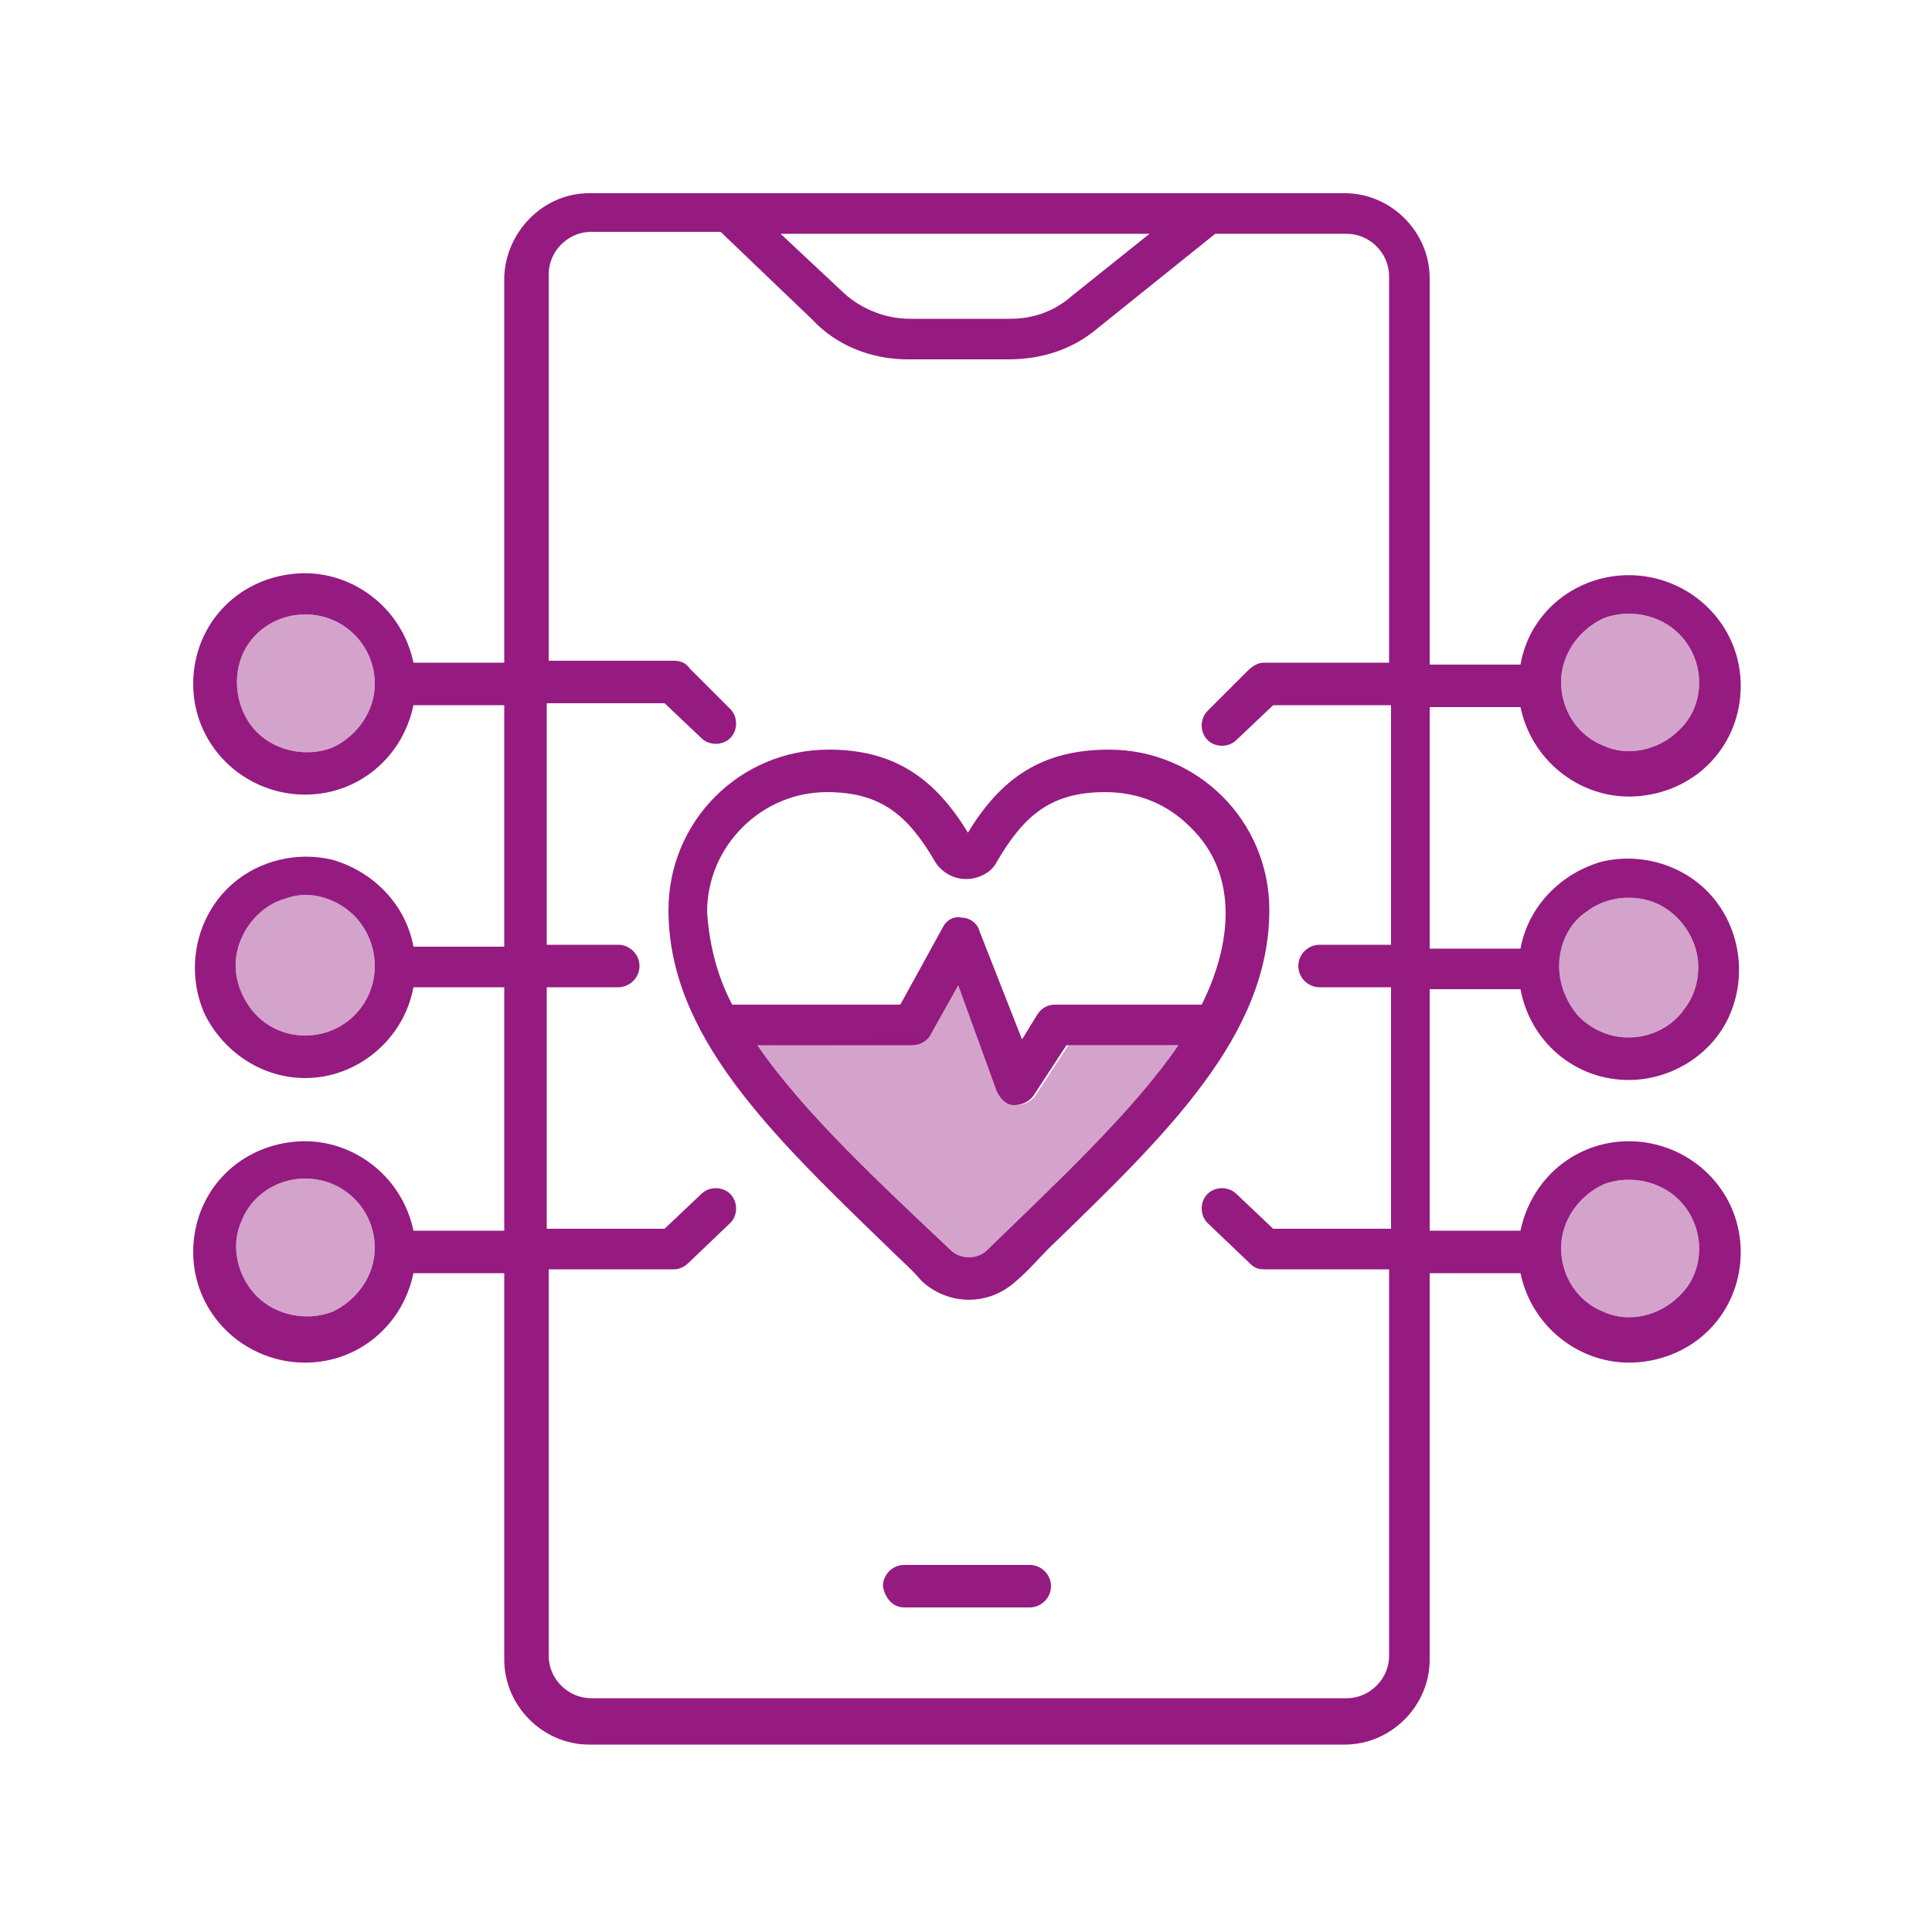
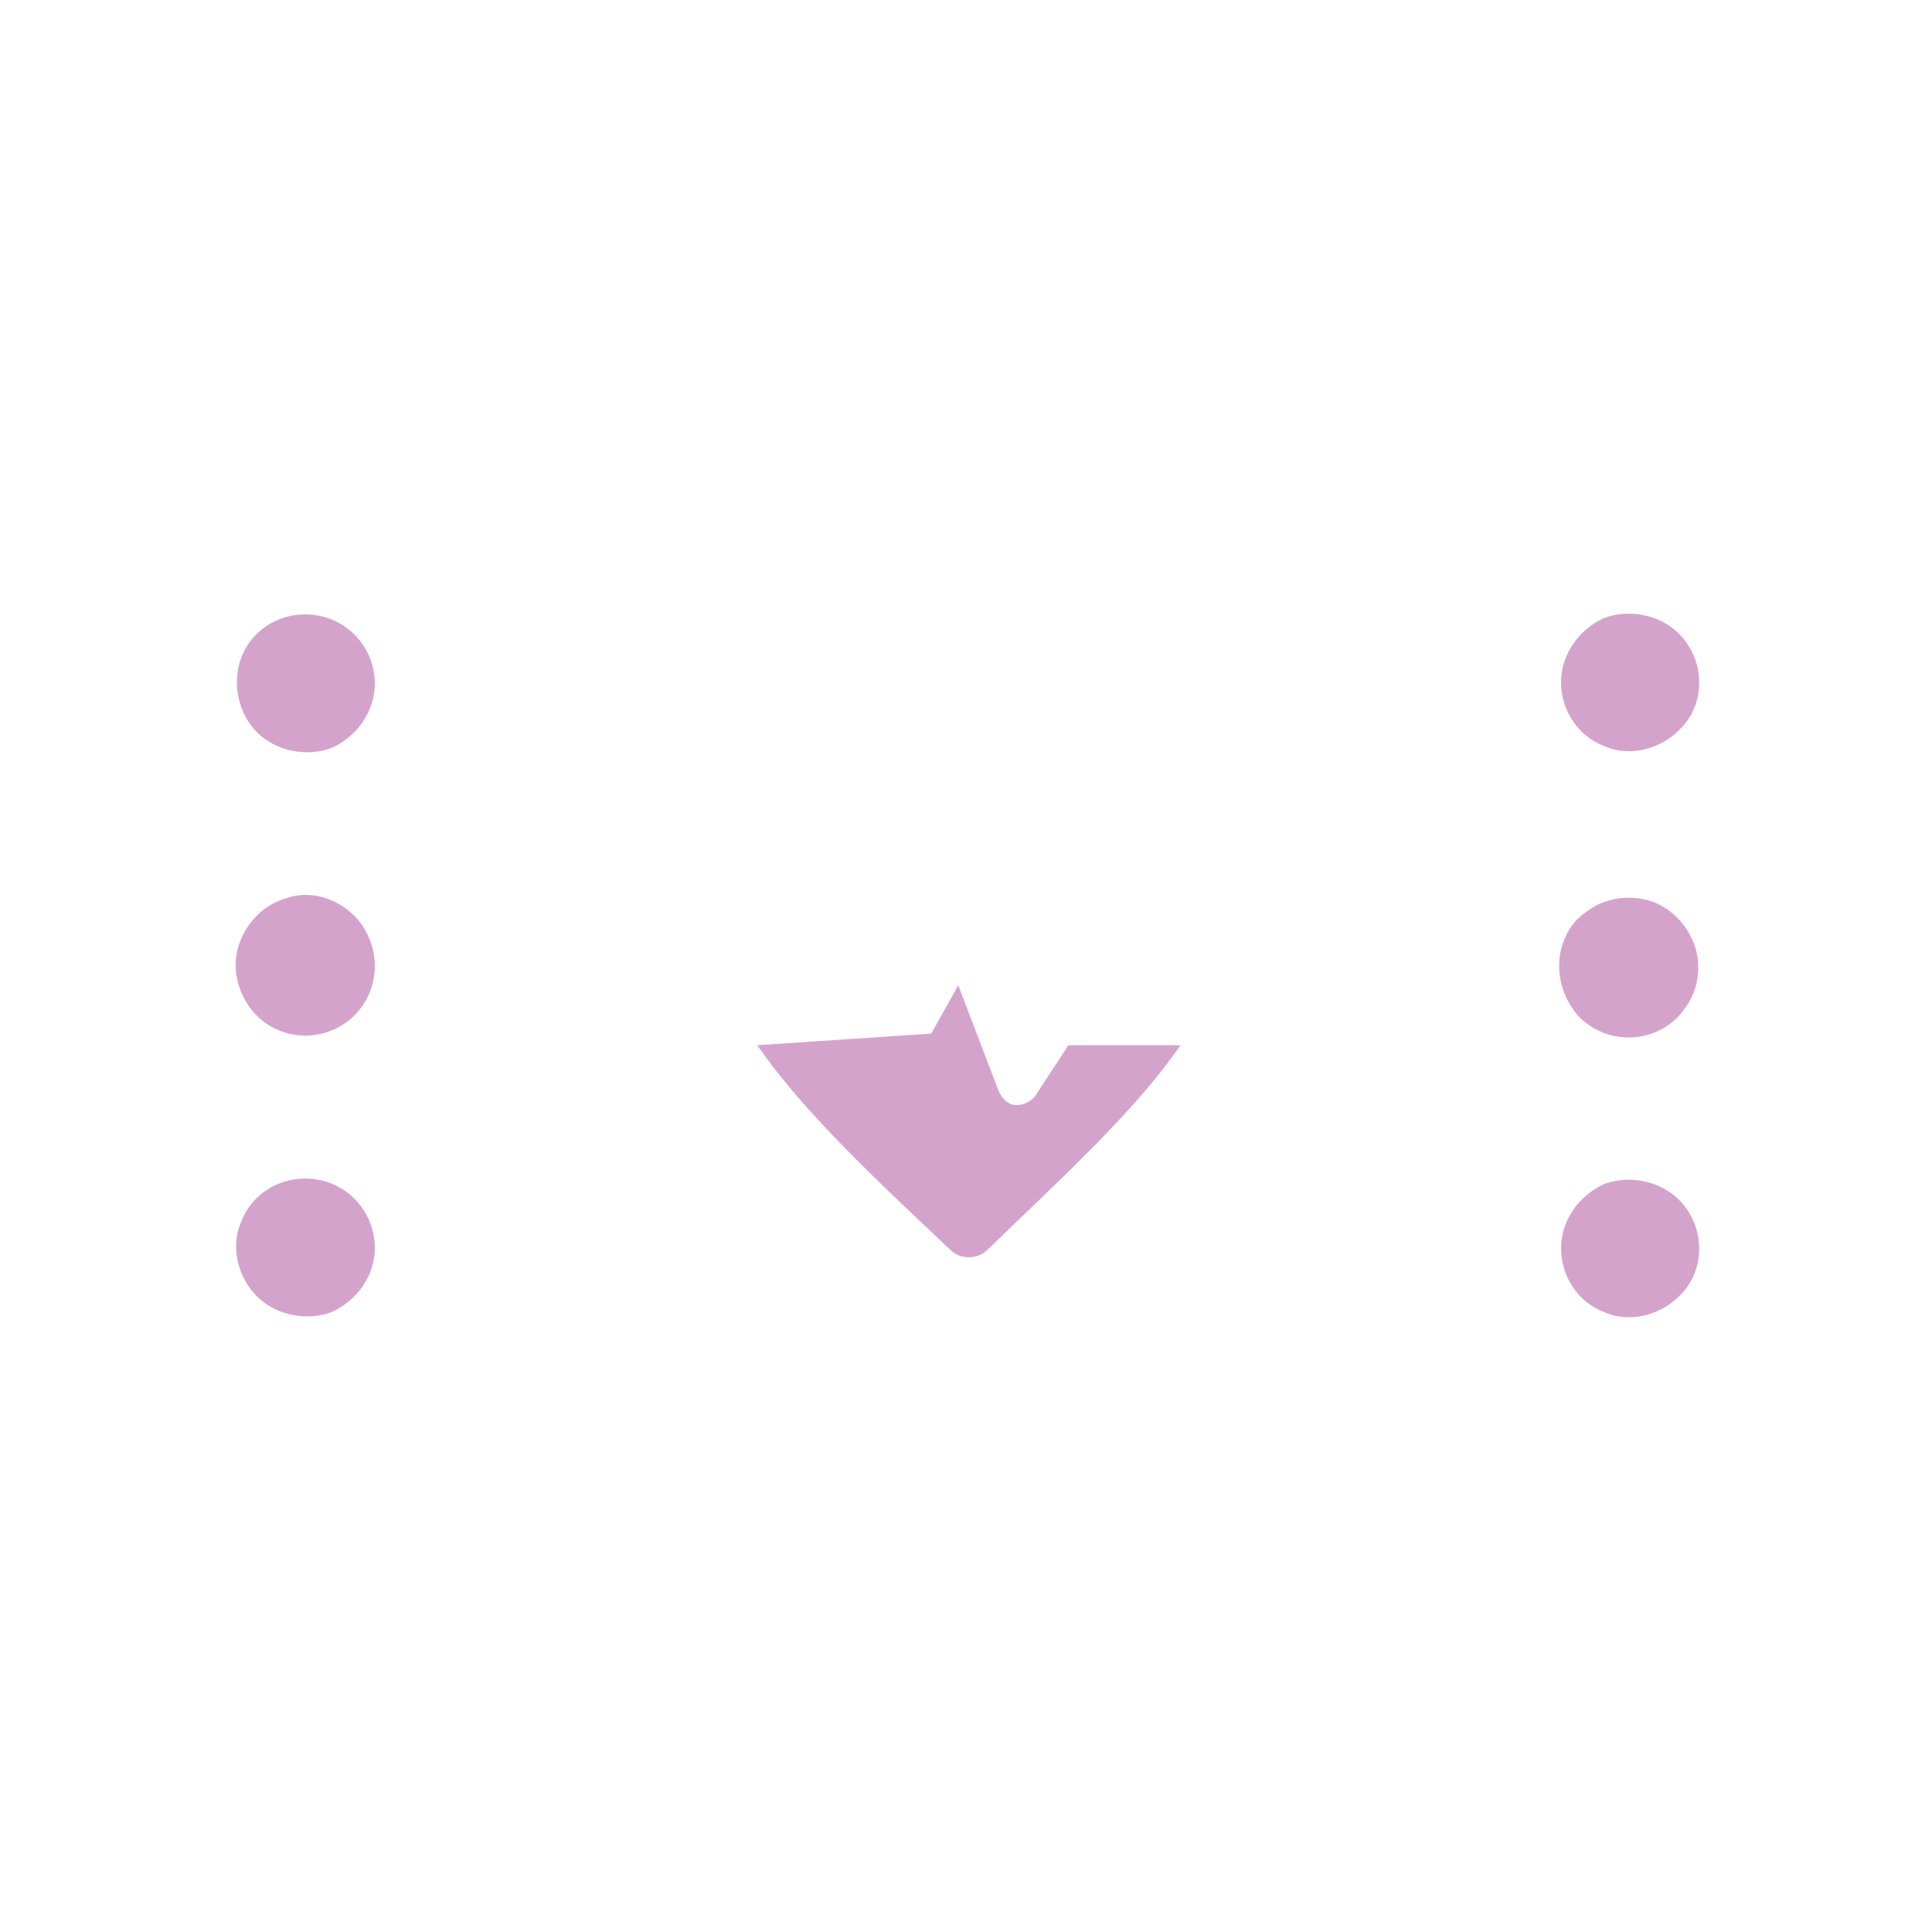
<svg xmlns="http://www.w3.org/2000/svg" width="120" height="120" viewBox="0 0 120 120" fill="none">
-   <path fill-rule="evenodd" clip-rule="evenodd" d="M36.6 12H83.52C86.4 12 88.8 14.4 88.8 17.28V41.28H94.44C95.04 37.8 98.28 35.4 101.88 35.76C105.36 36.12 108.12 39 108.12 42.6C108.12 46.2 105.48 49.08 101.88 49.44C98.4 49.8 95.16 47.4 94.44 43.92H88.8V58.92H94.44C94.92 56.28 96.96 54.24 99.48 53.52C102 52.92 104.76 53.76 106.44 55.8C108.12 57.84 108.48 60.72 107.4 63.12C106.32 65.52 103.8 67.08 101.16 67.08C97.8 67.08 95.04 64.68 94.44 61.44H88.8V76.44H94.44C95.16 72.96 98.28 70.56 101.88 70.92C105.36 71.28 108.12 74.16 108.12 77.76C108.12 81.36 105.48 84.24 101.88 84.6C98.4 84.96 95.16 82.56 94.44 79.08H88.8V103.08C88.8 105.96 86.4 108.36 83.52 108.36H36.6C33.72 108.36 31.32 105.96 31.32 103.08V79.08H25.68C24.96 82.56 21.84 84.96 18.24 84.6C14.76 84.24 12 81.36 12 77.76C12 74.16 14.64 71.28 18.24 70.92C21.72 70.56 24.96 72.96 25.68 76.44H31.32V61.32H25.68C25.08 64.56 22.2 66.96 18.96 66.96C16.32 66.96 13.92 65.4 12.72 63C11.64 60.6 12 57.72 13.68 55.68C15.36 53.64 18.12 52.8 20.64 53.4C23.16 54.12 25.2 56.16 25.68 58.8H31.32V43.8H25.68C24.96 47.28 21.84 49.68 18.24 49.32C14.76 48.96 12 46.08 12 42.48C12 38.88 14.64 36 18.24 35.64C21.72 35.28 24.96 37.68 25.68 41.16H31.32V17.16C31.44 14.4 33.72 12 36.6 12ZM45.48 62.4H55.92L58.56 57.6C58.8 57.12 59.28 56.88 59.76 57C60.24 57 60.72 57.36 60.84 57.84L63.48 64.56L64.44 63C64.68 62.64 65.04 62.4 65.52 62.4H74.64C76.44 58.8 77.04 54.36 73.92 51.36C72.48 49.92 70.68 49.2 68.64 49.2C65.28 49.2 63.6 50.64 61.92 53.52C61.56 54.24 60.72 54.6 60 54.6C59.16 54.6 58.44 54.12 58.08 53.52C56.4 50.64 54.72 49.2 51.36 49.2C47.28 49.2 43.92 52.56 43.92 56.64C44.04 58.56 44.52 60.6 45.48 62.4ZM73.2 64.92H66.24L64.2 68.04C63.96 68.4 63.48 68.64 63 68.64C62.52 68.64 62.16 68.28 61.92 67.8L59.52 61.2L57.84 64.2C57.6 64.68 57.12 64.92 56.64 64.92H47.04C49.92 69.12 54.72 73.56 59.04 77.64C59.64 78.24 60.72 78.24 61.32 77.64C65.52 73.56 70.32 69.12 73.2 64.92ZM60.12 51.72C58.08 48.36 55.56 46.56 51.48 46.56C45.96 46.56 41.52 51 41.52 56.52C41.52 64.32 47.88 70.44 55.2 77.52C55.92 78.24 56.64 78.84 57.24 79.56C58.92 81.12 61.44 81.12 63.12 79.56C63.84 78.96 64.44 78.24 65.16 77.52C72.48 70.44 78.84 64.32 78.84 56.52C78.84 51 74.4 46.56 68.88 46.56C64.68 46.56 62.16 48.36 60.12 51.72ZM38.4 58.68C39.12 58.68 39.72 59.28 39.72 60C39.72 60.72 39.12 61.32 38.4 61.32H33.96V76.32H41.28L43.56 74.16C44.04 73.68 44.88 73.68 45.36 74.16C45.84 74.64 45.84 75.48 45.36 75.96L42.72 78.48C42.48 78.72 42.12 78.84 41.88 78.84H34.08V102.84C34.08 104.28 35.28 105.48 36.72 105.48H83.64C85.08 105.48 86.28 104.28 86.28 102.84V78.84H78.48C78.12 78.84 77.88 78.72 77.64 78.48L75 75.96C74.52 75.48 74.52 74.64 75 74.16C75.48 73.68 76.32 73.68 76.8 74.16L79.08 76.32H86.4V61.32H81.96C81.24 61.32 80.64 60.72 80.64 60C80.64 59.28 81.24 58.68 81.96 58.68H86.4V43.8H79.08L76.8 45.96C76.32 46.44 75.48 46.44 75 45.96C74.52 45.48 74.52 44.64 75 44.16L77.52 41.64C77.76 41.4 78.12 41.16 78.48 41.16H86.28V17.16C86.28 15.72 85.08 14.52 83.64 14.52H75.48L68.16 20.4C66.6 21.72 64.68 22.32 62.64 22.32H56.4C54.12 22.32 51.96 21.48 50.4 19.8L44.76 14.4H36.72C35.28 14.4 34.08 15.6 34.08 17.04V41.04H41.88C42.24 41.04 42.6 41.16 42.84 41.52L45.36 44.04C45.84 44.52 45.84 45.36 45.36 45.84C44.88 46.32 44.04 46.32 43.56 45.84L41.28 43.68H33.96V58.68H38.4ZM23.28 60C23.28 58.68 22.68 57.36 21.6 56.52C20.52 55.68 19.08 55.32 17.76 55.8C16.44 56.16 15.36 57.24 14.88 58.56C14.4 59.88 14.64 61.32 15.48 62.52C16.32 63.72 17.64 64.32 18.96 64.32C21.36 64.32 23.28 62.4 23.28 60ZM18.96 38.16C17.16 38.16 15.6 39.24 15 40.8C14.4 42.36 14.76 44.28 15.96 45.48C17.16 46.68 19.08 47.04 20.64 46.44C22.2 45.72 23.28 44.16 23.28 42.48C23.28 40.08 21.36 38.16 18.96 38.16ZM18.96 73.2C17.16 73.2 15.6 74.28 15 75.84C14.28 77.4 14.76 79.32 15.96 80.52C17.16 81.72 19.08 82.08 20.64 81.48C22.2 80.76 23.28 79.2 23.28 77.52C23.28 75.12 21.36 73.2 18.96 73.2ZM96.84 60C96.84 61.2 97.32 62.28 98.04 63.12C98.88 63.96 99.96 64.44 101.16 64.44C102.6 64.44 103.92 63.72 104.64 62.64C105.48 61.56 105.72 60 105.24 58.68C104.76 57.36 103.68 56.28 102.36 55.92C101.04 55.56 99.6 55.8 98.52 56.64C97.44 57.36 96.84 58.68 96.84 60ZM104.28 39.36C103.08 38.16 101.16 37.8 99.6 38.4C98.04 39.12 96.96 40.68 96.96 42.36C96.96 44.16 98.04 45.72 99.6 46.32C101.16 47.04 103.08 46.56 104.28 45.36C105.96 43.8 105.96 41.04 104.28 39.36ZM104.28 74.52C103.08 73.32 101.16 72.96 99.6 73.56C98.04 74.28 96.96 75.84 96.96 77.52C96.96 79.32 98.04 80.88 99.6 81.48C101.16 82.2 103.08 81.72 104.28 80.52C105.96 78.96 105.96 76.2 104.28 74.52ZM56.16 99.84H63.96C64.68 99.84 65.28 99.24 65.28 98.52C65.28 97.8 64.68 97.2 63.96 97.2H56.16C55.44 97.2 54.84 97.8 54.84 98.52C54.96 99.24 55.44 99.84 56.16 99.84ZM48.48 14.52L52.2 18C53.28 19.08 54.84 19.8 56.52 19.8H62.76C64.2 19.8 65.52 19.32 66.6 18.36L71.4 14.52H48.48Z" fill="#951B81" />
  <path opacity="0.4" fill-rule="evenodd" clip-rule="evenodd" d="M47.04 64.92C49.92 69.12 54.72 73.56 59.04 77.64C59.64 78.24 60.72 78.24 61.32 77.64C65.64 73.44 70.44 69.12 73.32 64.92H66.36L64.32 68.04C64.08 68.4 63.6 68.64 63.12 68.64C62.64 68.64 62.28 68.28 62.04 67.8L59.52 61.2L57.84 64.2M23.28 60C23.28 58.68 22.68 57.36 21.6 56.52C20.52 55.68 19.08 55.32 17.76 55.8C16.44 56.16 15.36 57.24 14.88 58.56C14.4 59.88 14.64 61.32 15.48 62.52C16.32 63.72 17.64 64.32 18.96 64.32C21.36 64.32 23.28 62.4 23.28 60ZM18.96 38.16C17.16 38.16 15.6 39.24 15 40.8C14.4 42.36 14.76 44.28 15.96 45.48C17.16 46.68 19.08 47.04 20.64 46.44C22.2 45.72 23.28 44.16 23.28 42.48C23.28 40.08 21.36 38.16 18.96 38.16ZM18.96 73.2C17.16 73.2 15.6 74.28 15 75.84C14.28 77.4 14.76 79.32 15.96 80.52C17.16 81.72 19.08 82.08 20.64 81.48C22.2 80.76 23.28 79.2 23.28 77.52C23.28 75.12 21.36 73.2 18.96 73.2ZM96.84 60C96.84 61.2 97.32 62.28 98.04 63.12C98.88 63.96 99.96 64.44 101.16 64.44C102.6 64.44 103.92 63.72 104.64 62.64C105.48 61.56 105.72 60 105.24 58.68C104.76 57.36 103.68 56.28 102.36 55.92C101.04 55.56 99.6 55.8 98.52 56.64C97.44 57.36 96.84 58.68 96.84 60ZM104.28 39.36C103.08 38.16 101.16 37.8 99.6 38.4C98.04 39.12 96.96 40.68 96.96 42.36C96.96 44.16 98.04 45.72 99.6 46.32C101.16 47.04 103.08 46.56 104.28 45.36C105.96 43.8 105.96 41.04 104.28 39.36ZM104.28 74.52C103.08 73.32 101.16 72.96 99.6 73.56C98.04 74.28 96.96 75.84 96.96 77.52C96.96 79.32 98.04 80.88 99.6 81.48C101.16 82.2 103.08 81.72 104.28 80.52C105.96 78.96 105.96 76.2 104.28 74.52Z" fill="#951B81" />
</svg>